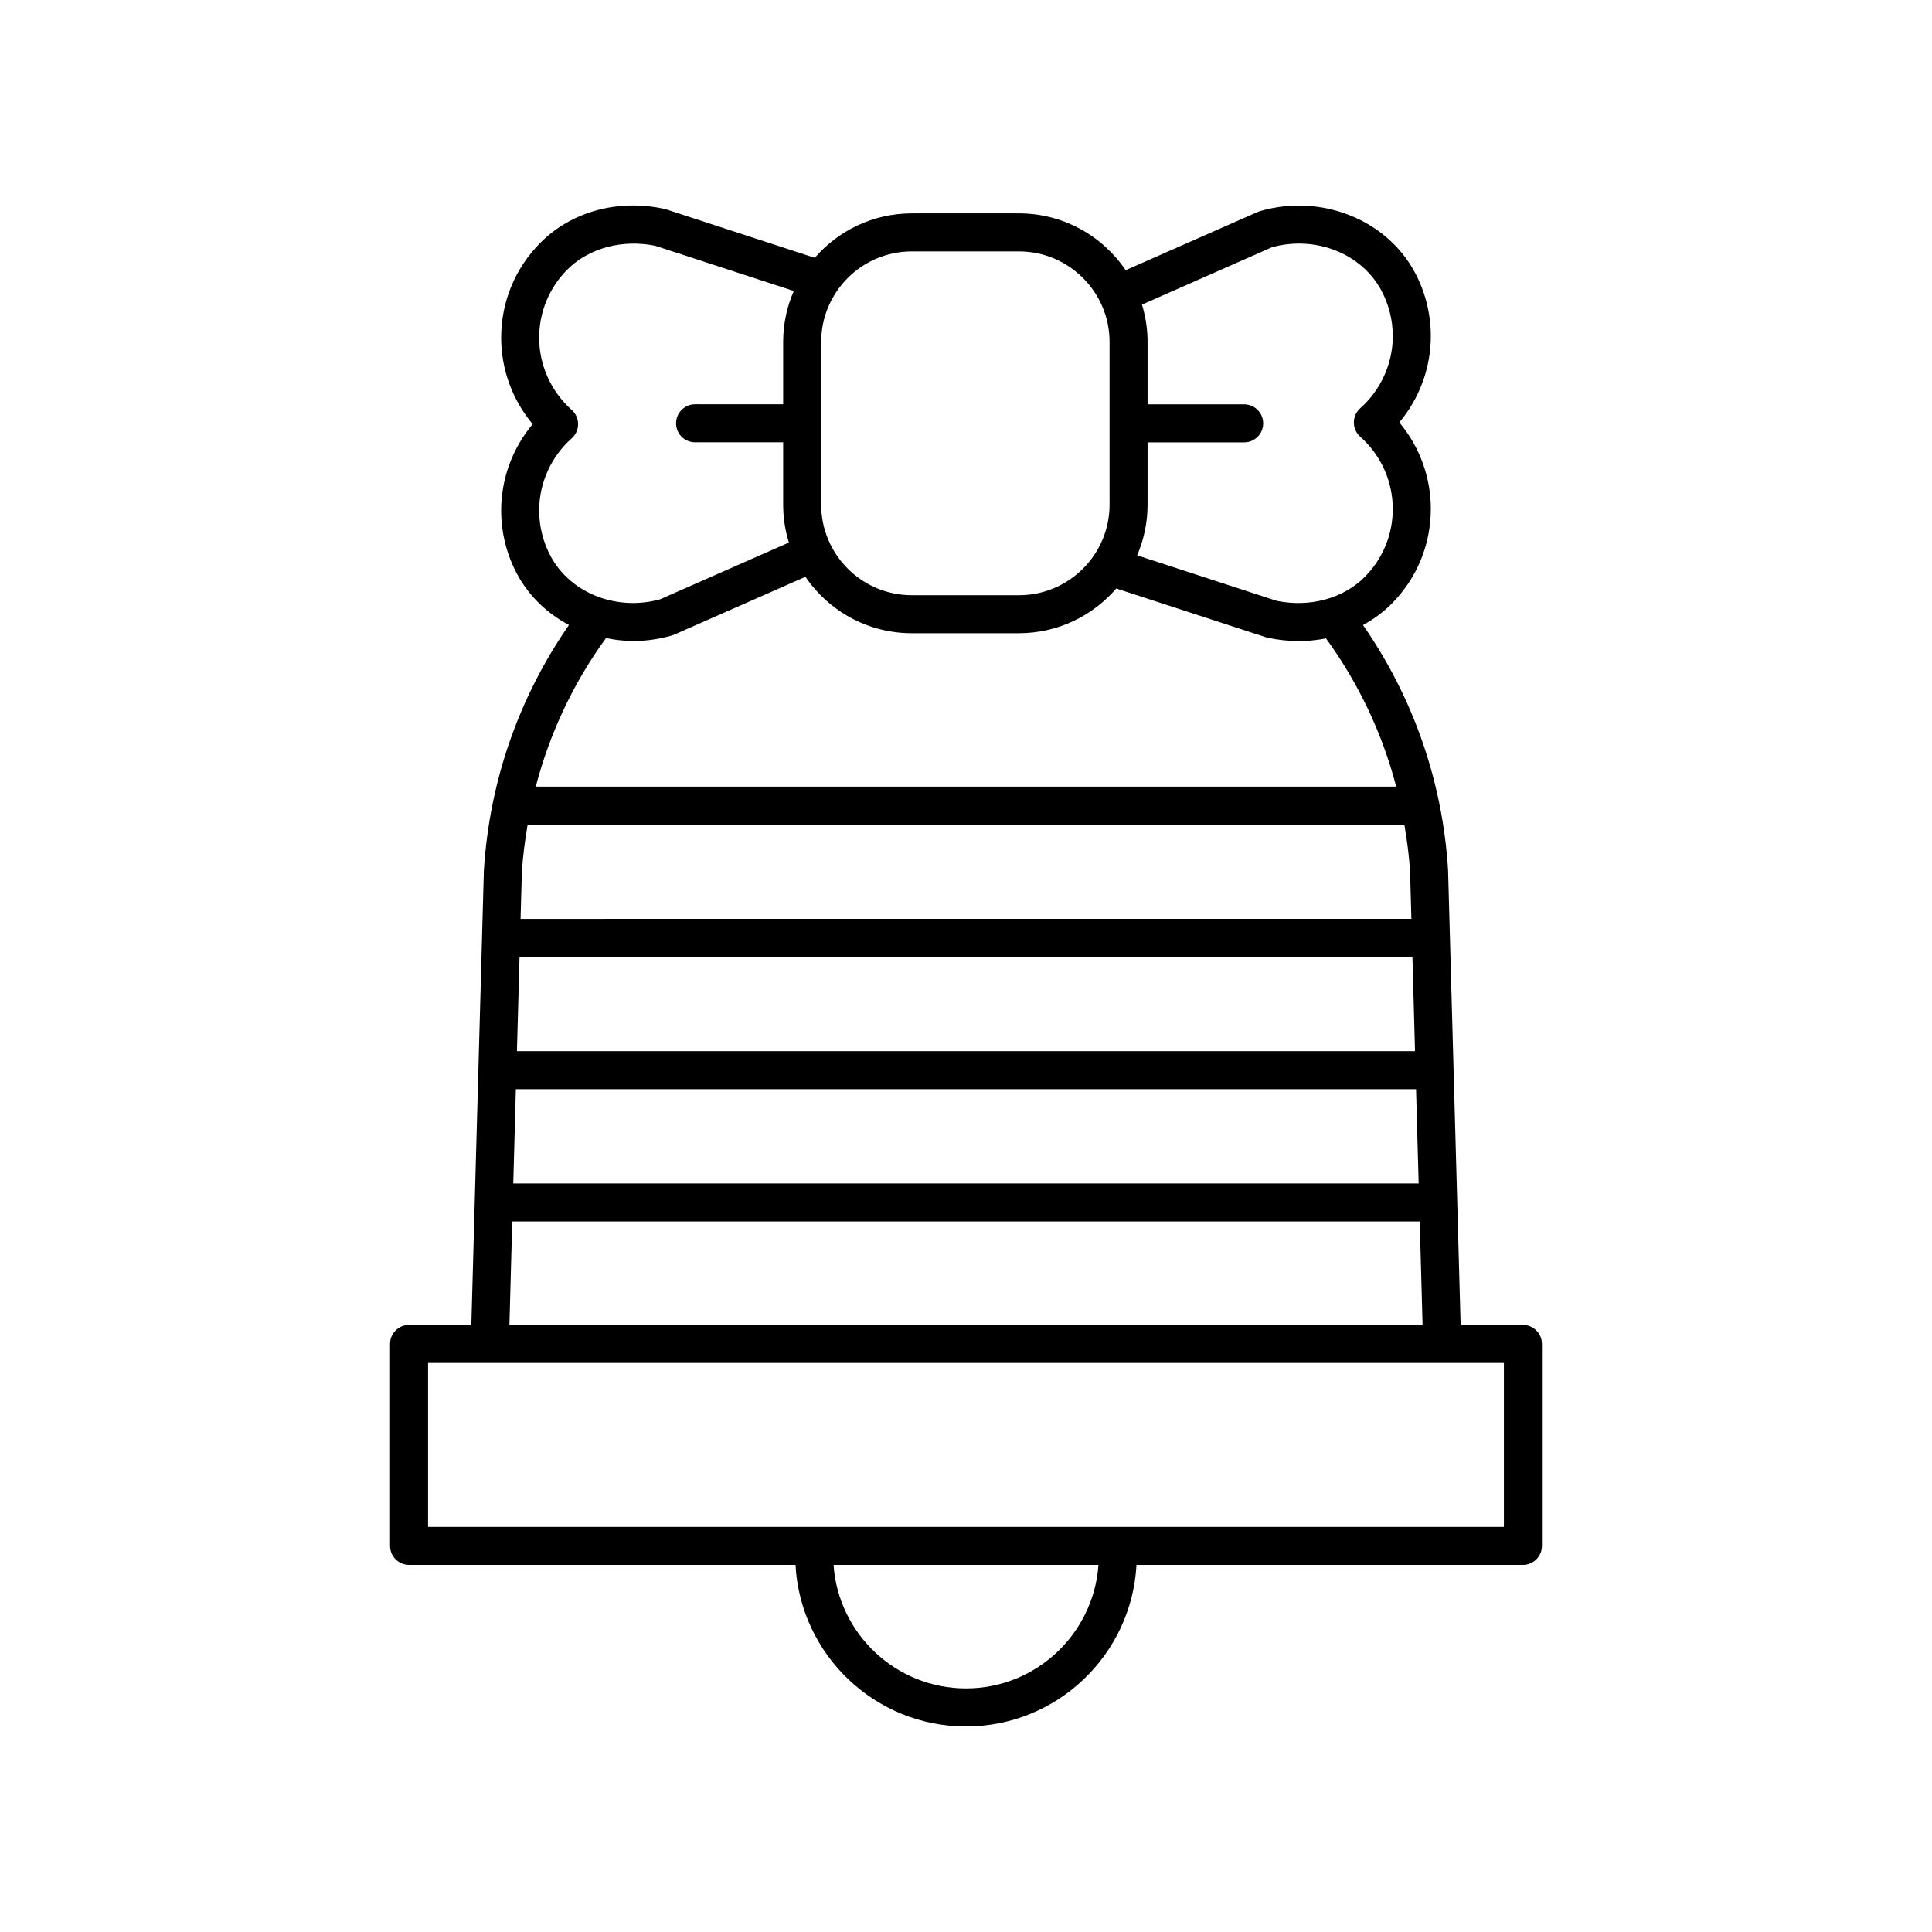
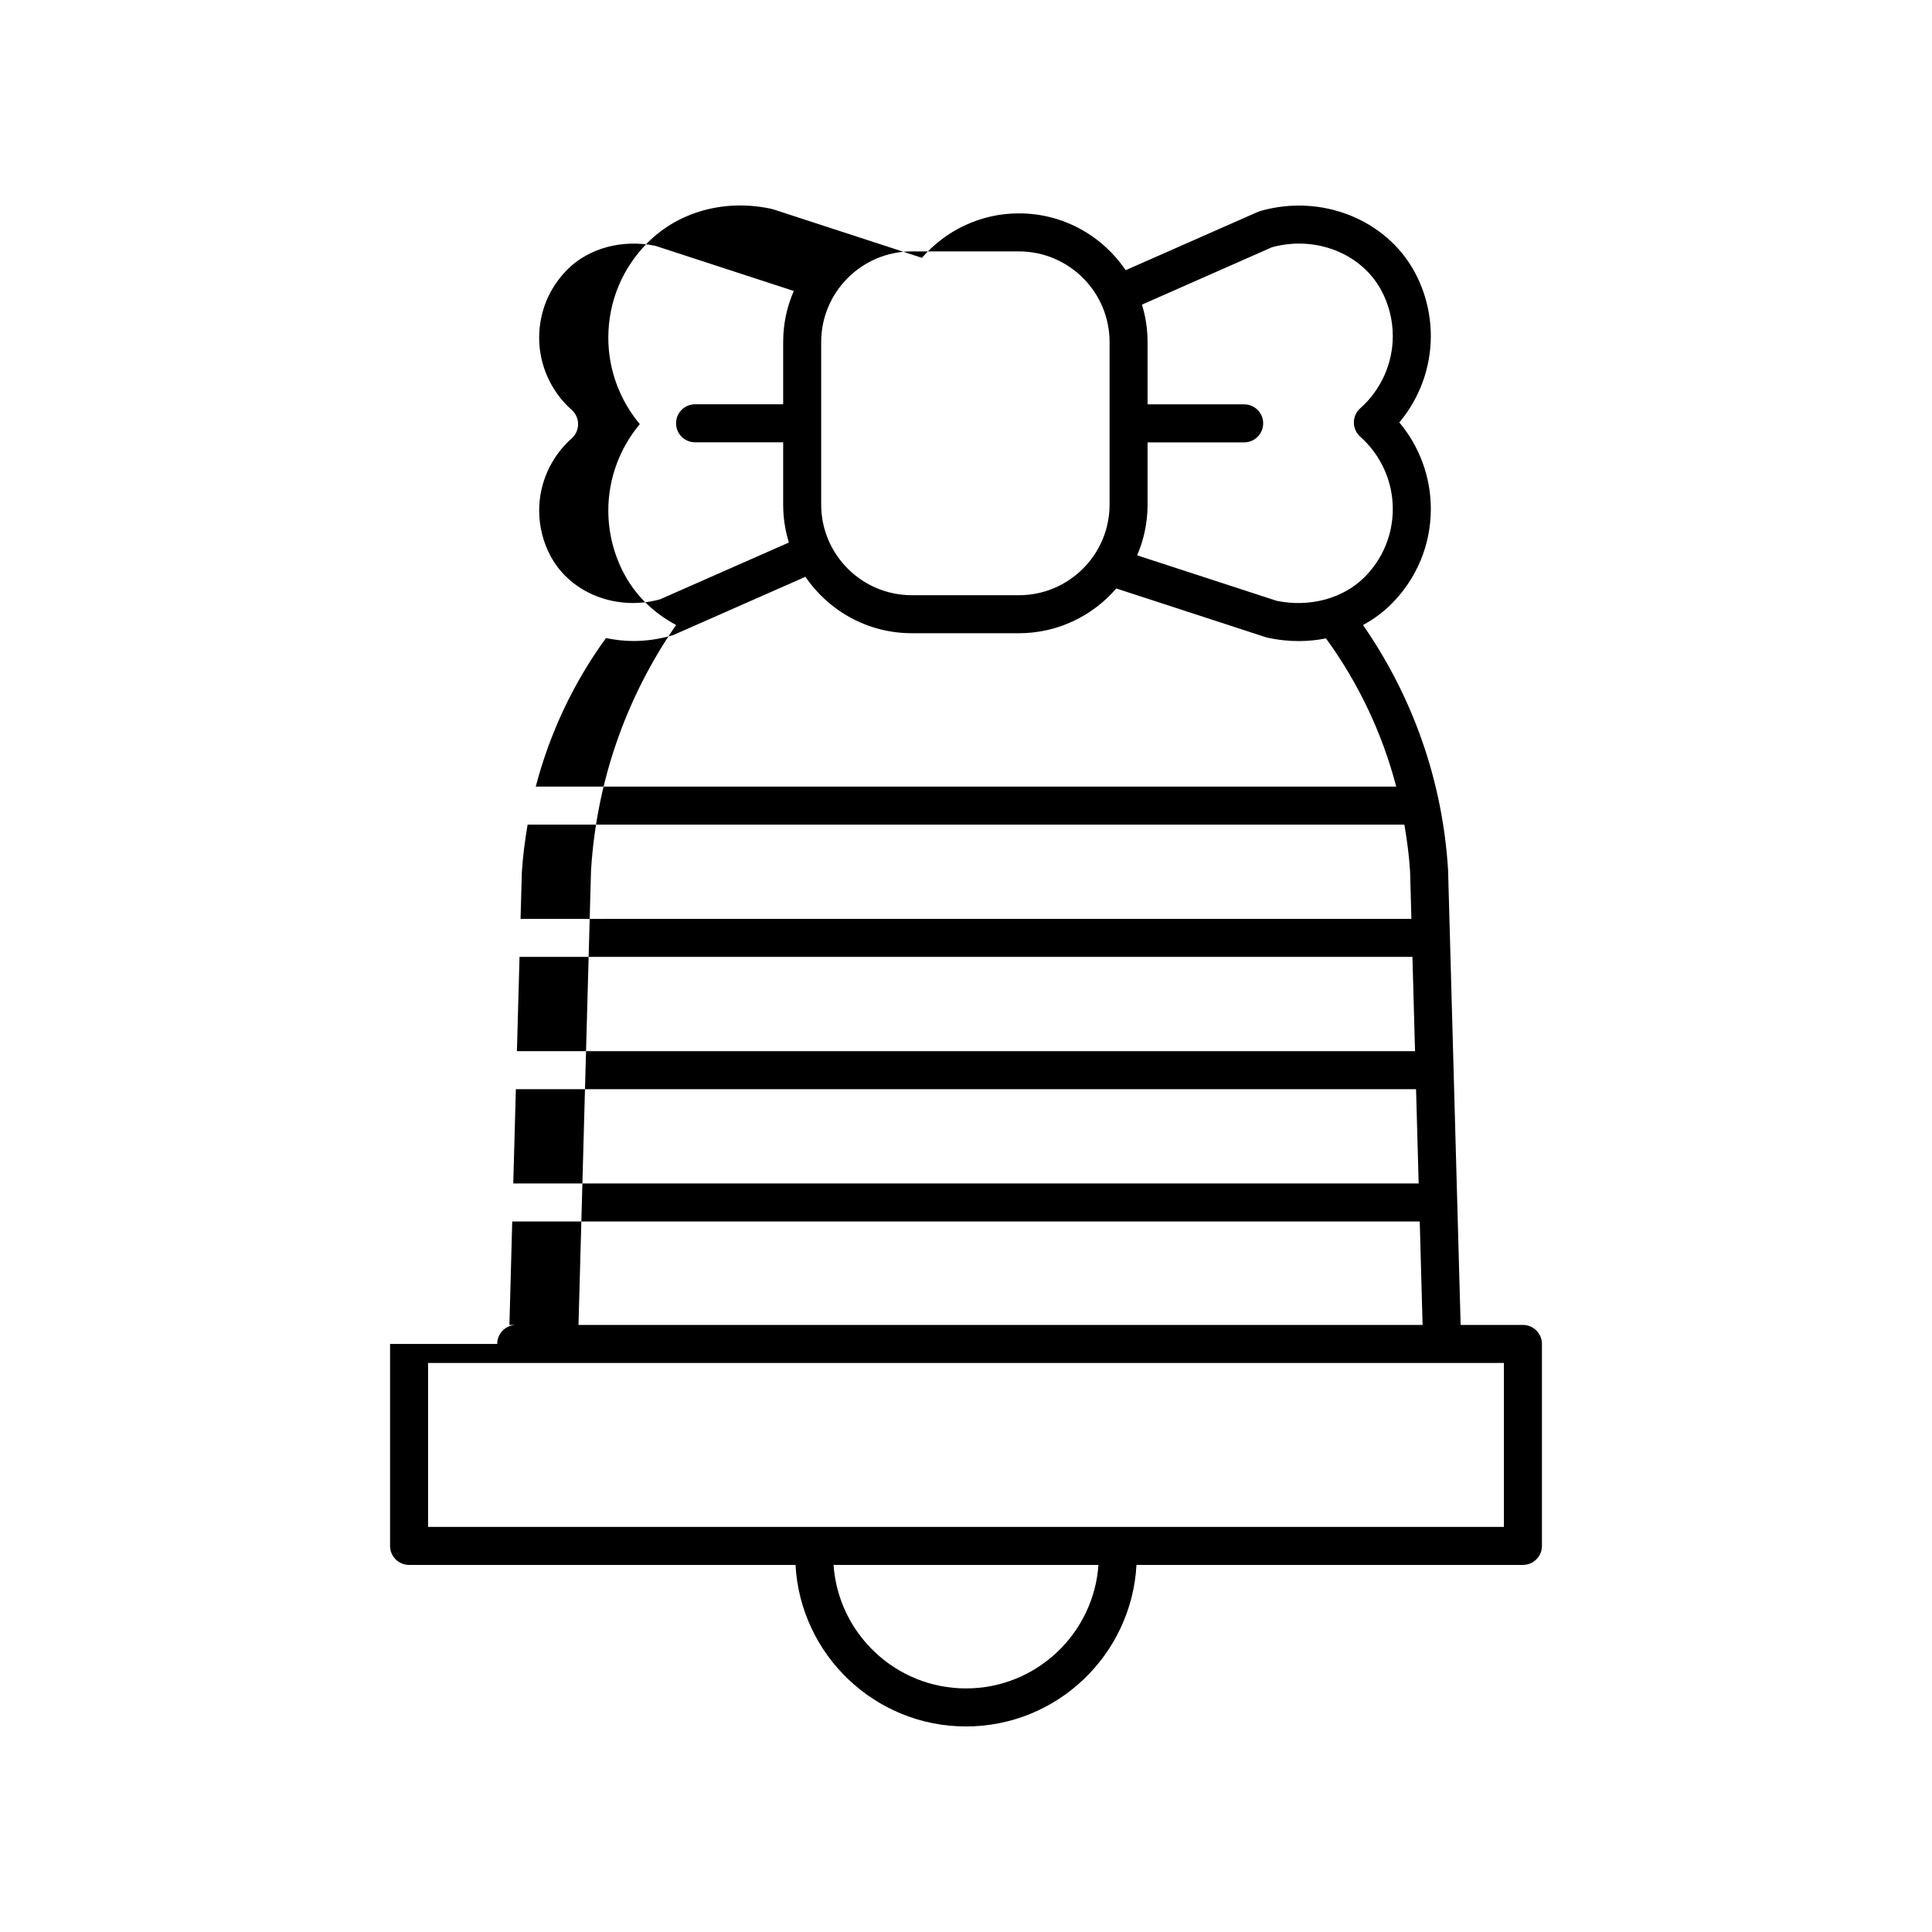
<svg xmlns="http://www.w3.org/2000/svg" fill="#000000" width="800px" height="800px" version="1.1" viewBox="144 144 512 512">
-   <path d="m247.37 500.16v53.52c0 2.785 2.254 5.039 5.039 5.039h102.41c1.293 23.812 21.031 42.809 45.18 42.809s43.887-18.992 45.18-42.809h102.41c2.785 0 5.039-2.254 5.039-5.039v-53.52c0-2.785-2.254-5.039-5.039-5.039h-16.504l-3.328-120.55c-1.43-23.434-9.25-45.754-22.543-64.93 2.746-1.492 5.289-3.344 7.523-5.578 6.742-6.742 10.449-15.695 10.449-25.227 0-8.398-2.996-16.496-8.348-22.887 5.352-6.387 8.348-14.484 8.348-22.883 0-5.945-1.492-11.824-4.309-17.012-7.59-13.977-24.801-20.754-40.879-16.133-0.215 0.062-0.434 0.137-0.641 0.23l-35.047 15.457c-6.129-9.078-16.516-15.062-28.273-15.062h-28.395c-10.266 0-19.461 4.578-25.719 11.781l-39.379-12.844c-0.164-0.051-0.328-0.098-0.496-0.133-12.289-2.66-24.547 0.695-32.785 8.934-6.742 6.742-10.449 15.695-10.449 25.227 0 8.398 2.996 16.496 8.348 22.887-5.352 6.391-8.348 14.488-8.348 22.887 0 5.938 1.492 11.816 4.309 17.008 3.148 5.797 7.973 10.312 13.66 13.336-13.293 19.18-21.117 41.543-22.551 65.109l-3.32 120.38h-16.504c-2.785 0-5.039 2.254-5.039 5.039zm152.63 91.289c-18.59 0-33.828-14.473-35.102-32.734h70.203c-1.277 18.262-16.512 32.734-35.102 32.734zm-118.32-193.86h236.63l0.688 24.984h-238.01zm236.01-22.574 0.344 12.496-236.08 0.004 0.34-12.328c0.262-4.262 0.82-8.473 1.531-12.648h232.35c0.703 4.121 1.258 8.273 1.516 12.477zm-236.98 57.637h238.56l0.691 24.977h-239.94zm200.38-223.13c11.488-3.152 23.621 1.578 28.926 11.352 2.023 3.715 3.09 7.938 3.09 12.203 0 7.277-3.144 14.25-8.625 19.121-1.078 0.953-1.691 2.32-1.691 3.766 0 1.438 0.613 2.809 1.691 3.766 5.481 4.875 8.625 11.848 8.625 19.125 0 6.84-2.66 13.266-7.5 18.102-5.668 5.672-14.566 8.074-23.297 6.258l-36.957-12.047c1.777-4.125 2.766-8.664 2.766-13.434v-16.5h25.598c2.785 0 5.039-2.254 5.039-5.039s-2.254-5.039-5.039-5.039h-25.598v-16.5c0-3.453-0.523-6.785-1.484-9.93zm-95.453 1.105h28.395c13.238 0 24.016 10.773 24.016 24.016v43.078c0 13.238-10.773 24.016-24.016 24.016h-28.395c-13.238 0-24.016-10.773-24.016-24.016v-43.078c0.004-13.242 10.777-24.016 24.016-24.016zm-98.754 68.664c0-7.277 3.144-14.25 8.625-19.125 1.078-0.953 1.691-2.328 1.691-3.766s-0.613-2.809-1.691-3.766c-5.481-4.875-8.625-11.848-8.625-19.125 0-6.84 2.66-13.266 7.5-18.102 5.668-5.668 14.578-8.062 23.297-6.258l36.68 11.961c-1.801 4.148-2.812 8.719-2.812 13.523v16.5l-23.344 0.008c-2.785 0-5.039 2.254-5.039 5.039s2.254 5.039 5.039 5.039h23.344v16.5c0 3.5 0.531 6.875 1.516 10.055l-34.164 15.062c-11.488 3.144-23.625-1.586-28.926-11.352-2.023-3.715-3.09-7.934-3.09-12.195zm24.883 34.586c3.394 0 6.84-0.473 10.234-1.445 0.215-0.062 0.434-0.137 0.641-0.23l34.805-15.344c6.141 9.02 16.484 14.953 28.195 14.953h28.395c10.305 0 19.535-4.613 25.789-11.859l39.625 12.918c0.164 0.051 0.328 0.098 0.496 0.133 2.773 0.602 5.543 0.891 8.27 0.891 2.445 0 4.848-0.25 7.188-0.711 8.664 11.91 14.93 25.219 18.613 39.281h-228.04c3.695-14.109 9.945-27.457 18.613-39.363 2.344 0.465 4.734 0.777 7.172 0.777zm-32.02 153.83h240.5l0.754 27.418h-242zm-22.305 37.492h285.11v43.445h-285.11z" />
+   <path d="m247.37 500.16v53.52c0 2.785 2.254 5.039 5.039 5.039h102.41c1.293 23.812 21.031 42.809 45.18 42.809s43.887-18.992 45.18-42.809h102.41c2.785 0 5.039-2.254 5.039-5.039v-53.52c0-2.785-2.254-5.039-5.039-5.039h-16.504l-3.328-120.55c-1.43-23.434-9.25-45.754-22.543-64.93 2.746-1.492 5.289-3.344 7.523-5.578 6.742-6.742 10.449-15.695 10.449-25.227 0-8.398-2.996-16.496-8.348-22.887 5.352-6.387 8.348-14.484 8.348-22.883 0-5.945-1.492-11.824-4.309-17.012-7.59-13.977-24.801-20.754-40.879-16.133-0.215 0.062-0.434 0.137-0.641 0.23l-35.047 15.457c-6.129-9.078-16.516-15.062-28.273-15.062c-10.266 0-19.461 4.578-25.719 11.781l-39.379-12.844c-0.164-0.051-0.328-0.098-0.496-0.133-12.289-2.66-24.547 0.695-32.785 8.934-6.742 6.742-10.449 15.695-10.449 25.227 0 8.398 2.996 16.496 8.348 22.887-5.352 6.391-8.348 14.488-8.348 22.887 0 5.938 1.492 11.816 4.309 17.008 3.148 5.797 7.973 10.312 13.66 13.336-13.293 19.18-21.117 41.543-22.551 65.109l-3.32 120.38h-16.504c-2.785 0-5.039 2.254-5.039 5.039zm152.63 91.289c-18.59 0-33.828-14.473-35.102-32.734h70.203c-1.277 18.262-16.512 32.734-35.102 32.734zm-118.32-193.86h236.63l0.688 24.984h-238.01zm236.01-22.574 0.344 12.496-236.08 0.004 0.34-12.328c0.262-4.262 0.82-8.473 1.531-12.648h232.35c0.703 4.121 1.258 8.273 1.516 12.477zm-236.98 57.637h238.56l0.691 24.977h-239.94zm200.38-223.13c11.488-3.152 23.621 1.578 28.926 11.352 2.023 3.715 3.09 7.938 3.09 12.203 0 7.277-3.144 14.25-8.625 19.121-1.078 0.953-1.691 2.32-1.691 3.766 0 1.438 0.613 2.809 1.691 3.766 5.481 4.875 8.625 11.848 8.625 19.125 0 6.84-2.66 13.266-7.5 18.102-5.668 5.672-14.566 8.074-23.297 6.258l-36.957-12.047c1.777-4.125 2.766-8.664 2.766-13.434v-16.5h25.598c2.785 0 5.039-2.254 5.039-5.039s-2.254-5.039-5.039-5.039h-25.598v-16.5c0-3.453-0.523-6.785-1.484-9.93zm-95.453 1.105h28.395c13.238 0 24.016 10.773 24.016 24.016v43.078c0 13.238-10.773 24.016-24.016 24.016h-28.395c-13.238 0-24.016-10.773-24.016-24.016v-43.078c0.004-13.242 10.777-24.016 24.016-24.016zm-98.754 68.664c0-7.277 3.144-14.25 8.625-19.125 1.078-0.953 1.691-2.328 1.691-3.766s-0.613-2.809-1.691-3.766c-5.481-4.875-8.625-11.848-8.625-19.125 0-6.84 2.66-13.266 7.5-18.102 5.668-5.668 14.578-8.062 23.297-6.258l36.68 11.961c-1.801 4.148-2.812 8.719-2.812 13.523v16.5l-23.344 0.008c-2.785 0-5.039 2.254-5.039 5.039s2.254 5.039 5.039 5.039h23.344v16.5c0 3.5 0.531 6.875 1.516 10.055l-34.164 15.062c-11.488 3.144-23.625-1.586-28.926-11.352-2.023-3.715-3.09-7.934-3.09-12.195zm24.883 34.586c3.394 0 6.84-0.473 10.234-1.445 0.215-0.062 0.434-0.137 0.641-0.23l34.805-15.344c6.141 9.02 16.484 14.953 28.195 14.953h28.395c10.305 0 19.535-4.613 25.789-11.859l39.625 12.918c0.164 0.051 0.328 0.098 0.496 0.133 2.773 0.602 5.543 0.891 8.27 0.891 2.445 0 4.848-0.25 7.188-0.711 8.664 11.91 14.93 25.219 18.613 39.281h-228.04c3.695-14.109 9.945-27.457 18.613-39.363 2.344 0.465 4.734 0.777 7.172 0.777zm-32.02 153.83h240.5l0.754 27.418h-242zm-22.305 37.492h285.11v43.445h-285.11z" />
</svg>